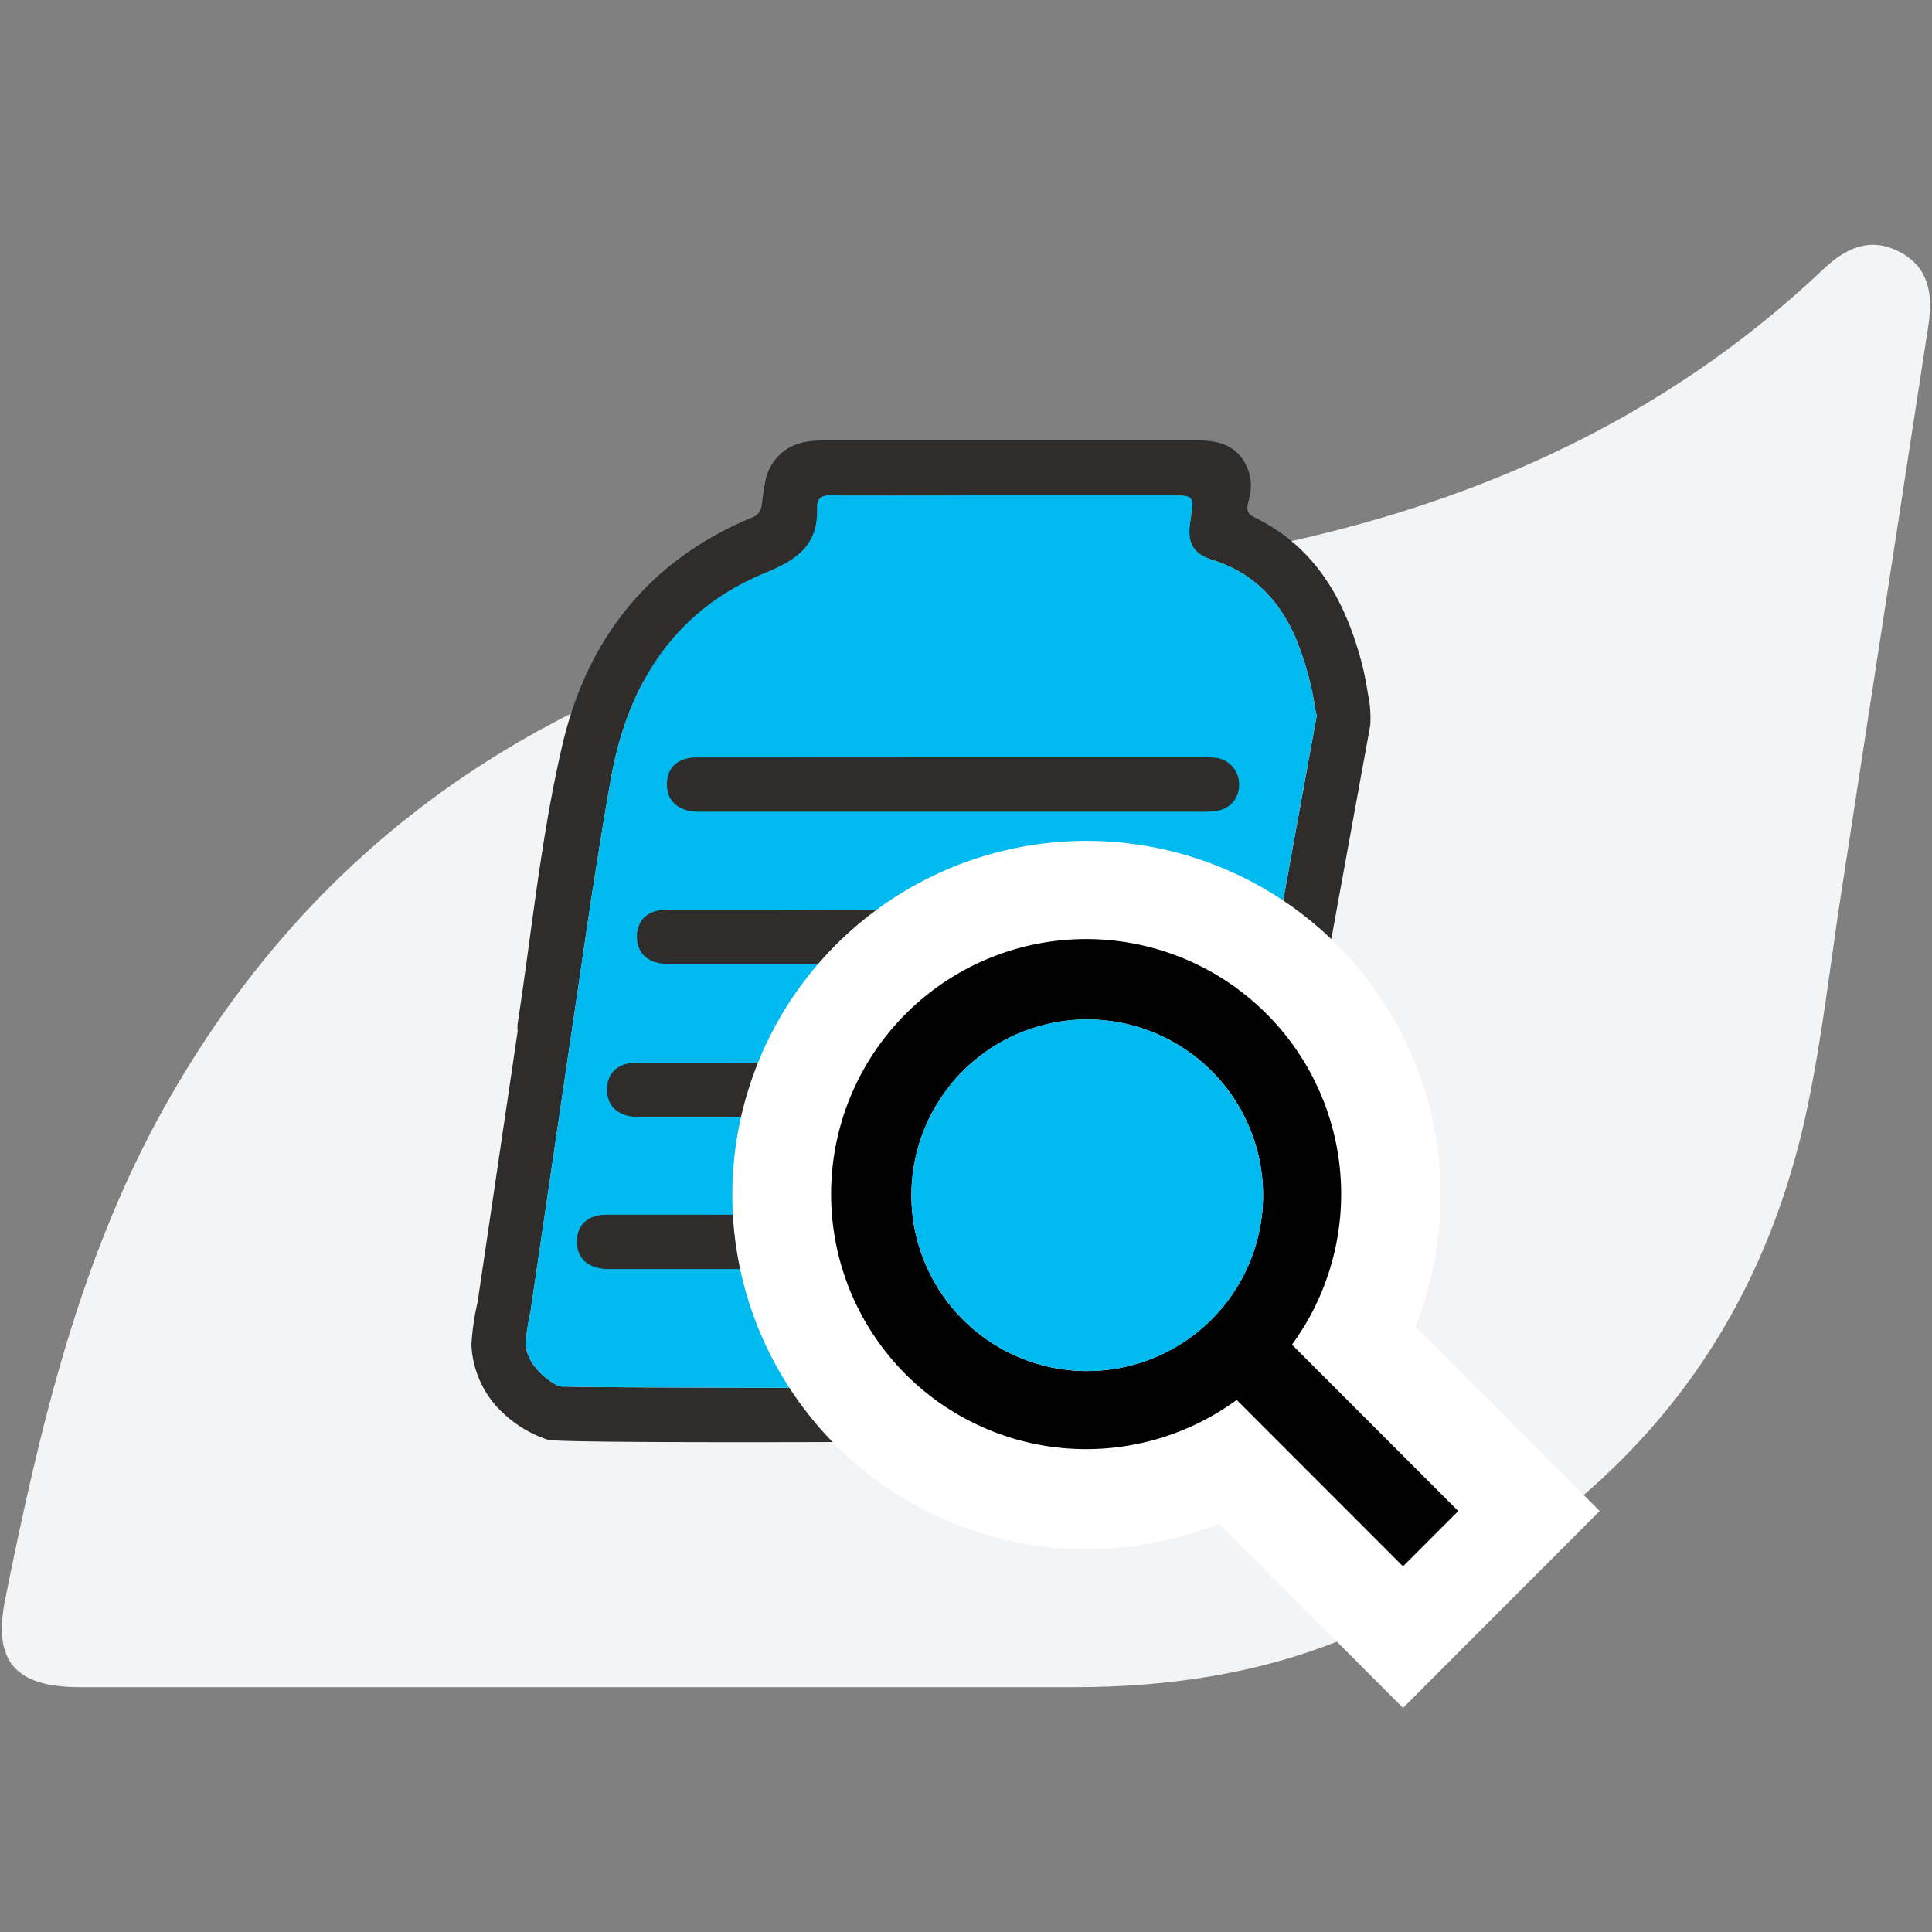
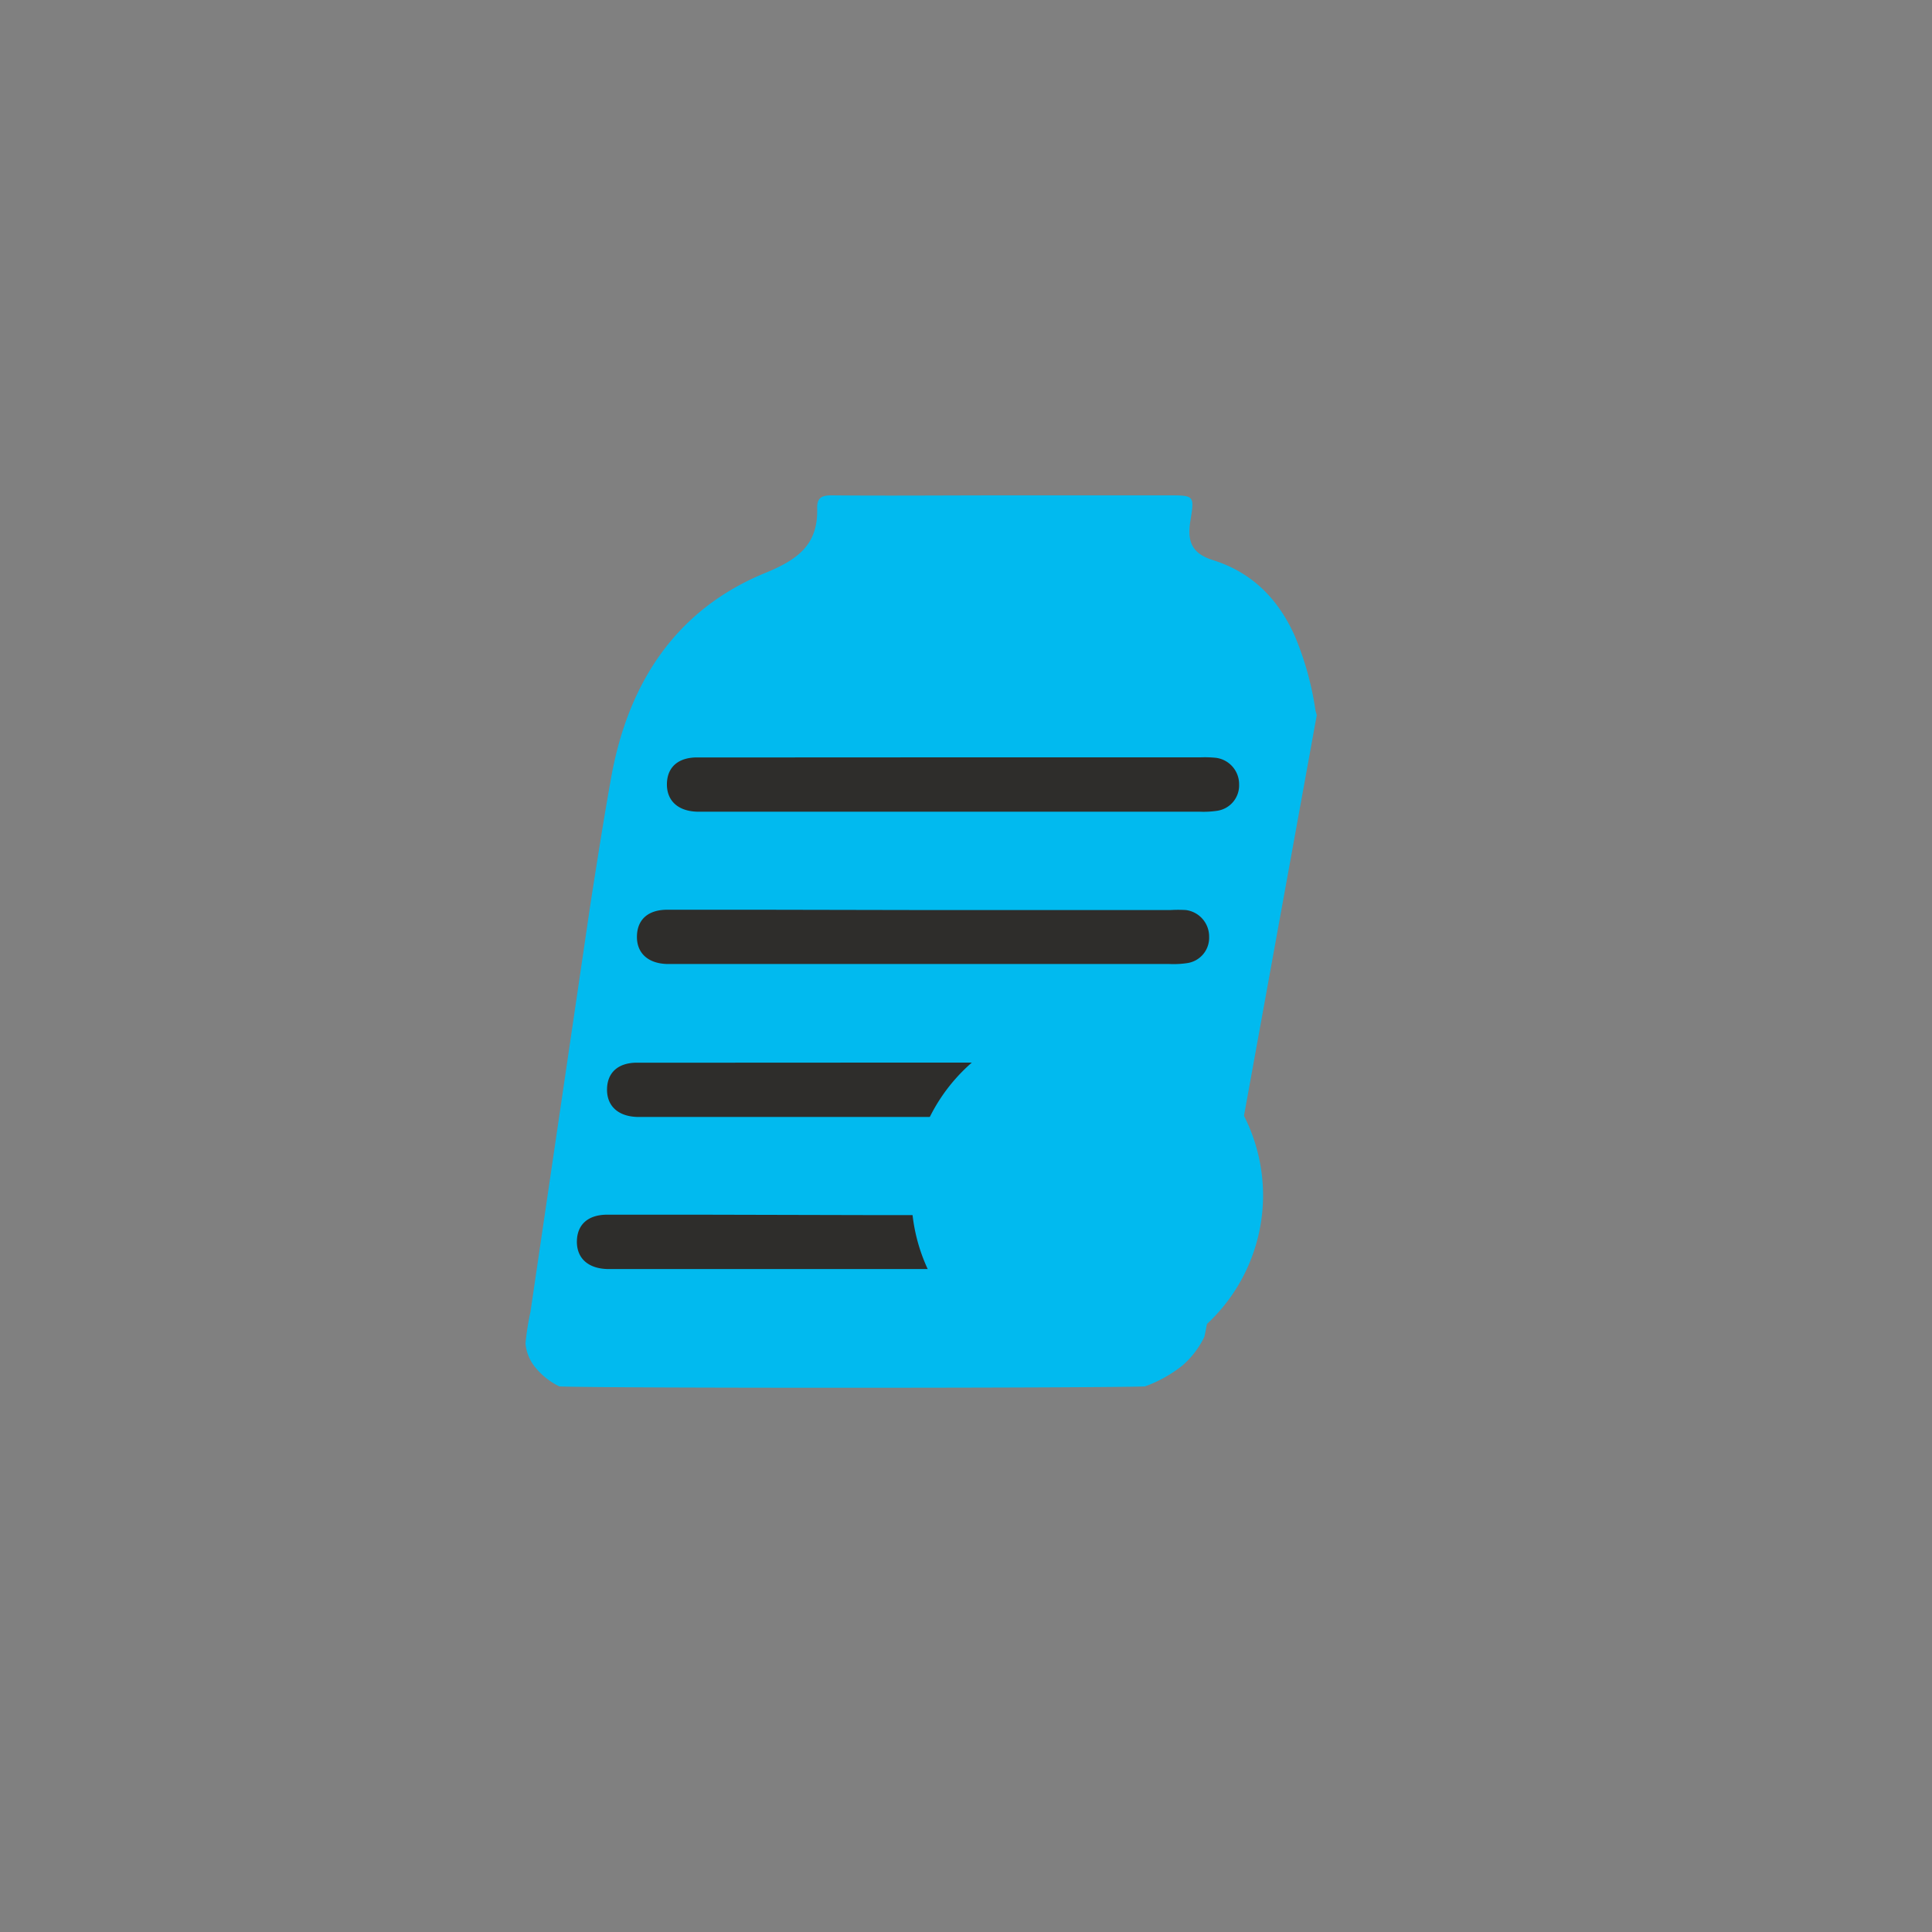
<svg xmlns="http://www.w3.org/2000/svg" id="Слой_1" data-name="Слой 1" viewBox="0 0 250 250">
  <rect x="0" y="0" width="250" height="250" fill="#808080" stroke="none" />
  <defs>
    <style>.cls-1{fill:#f2f4f6;}.cls-2{fill:#2e2d2b;}.cls-3{fill:#01baef;}.cls-4{fill:#fff;}</style>
  </defs>
  <title>Агропром 4</title>
-   <path class="cls-1" d="M249.53,42.13q-5.66,36.79-11.3,73.58c-1.41,9.19-2.44,18.47-4.35,27.57-7.07,33.76-28.28,55.51-59.35,68.53-11.33,4.74-23.3,6.51-35.55,6.51H78.86q-34.3,0-68.6,0C2,218.29-.94,215,.66,207c4.43-22,9.53-43.91,20.58-63.68,19-34,48.37-54.18,86-62.79C125,76.5,143.16,74.7,161,71.28c28.29-5.39,53.81-16.41,74.95-36.45,2.91-2.77,6.09-4.23,9.91-2.21S250.14,38.25,249.53,42.13Z" />
-   <path class="cls-2" d="M177.2,90.85c-.29-1.63-.53-3.28-.95-4.9-2.12-8.15-5.95-15.12-13.91-19-1.42-.68-.84-1.67-.68-2.53a6.07,6.07,0,0,0-1.33-5.59C158.91,57.29,157,57,155.05,57H106.43a13,13,0,0,0-2,.15,6.34,6.34,0,0,0-5.37,5c-.23,1-.34,2.11-.49,3.17A1.91,1.91,0,0,1,97.23,67C84,72.51,76,82.65,72.79,96.32c-2.78,11.87-3.94,24-5.8,36.08a4.18,4.18,0,0,0,0,1l-5.19,35.11A32.1,32.1,0,0,0,61,174a12.79,12.79,0,0,0,3,7.7,15.44,15.44,0,0,0,6.91,4.61c.95.23,11.72.31,25,.31,22.89,0,53.18-.25,53.45-.29a22.28,22.28,0,0,0,8.09-4.24,17.94,17.94,0,0,0,4.93-6.57,32.3,32.3,0,0,0,1.09-5.66l13.84-76A15.34,15.34,0,0,0,177.2,90.85Zm-6.81,1.73-13.84,76.19a37.86,37.86,0,0,1-.71,4.27A11.57,11.57,0,0,1,153,176.7a17.14,17.14,0,0,1-4.84,2.7c-4.8.22-70.35.25-75.78,0a9.12,9.12,0,0,1-3-2.33A5.65,5.65,0,0,1,68,173.85a33.48,33.48,0,0,1,.64-4.08l7.78-52.9.1-.64c.83-5.29,1.65-10.57,2.6-15.81,2.2-12,8.3-21.57,20-26.32,4.24-1.75,6.78-3.71,6.62-8.41,0-1.28.6-1.59,1.84-1.59,7.52.07,15.07,0,22.59,0h21c3.4,0,3.4,0,2.86,3.33-.45,2.73.3,4.17,2.77,5,5.16,1.58,8.54,5,10.71,9.78A39.37,39.37,0,0,1,170.23,92c.05.18.1.39.16.58Z" />
  <path class="cls-3" d="M170.39,92.53v0l-13.84,76.19a37.86,37.86,0,0,1-.71,4.27A11.57,11.57,0,0,1,153,176.7a17.14,17.14,0,0,1-4.84,2.7c-4.8.22-70.35.25-75.78,0a9.12,9.12,0,0,1-3-2.33A5.65,5.65,0,0,1,68,173.85a33.48,33.48,0,0,1,.64-4.08l7.78-52.9.1-.64c.83-5.29,1.65-10.57,2.6-15.81,2.2-12,8.3-21.57,20-26.32,4.24-1.75,6.78-3.71,6.62-8.41,0-1.28.6-1.59,1.84-1.59,7.52.07,15.07,0,22.59,0h21c3.4,0,3.4,0,2.86,3.33-.45,2.73.3,4.17,2.77,5,5.16,1.58,8.54,5,10.71,9.78A39.37,39.37,0,0,1,170.23,92C170.28,92.13,170.33,92.34,170.39,92.53Z" />
  <path class="cls-2" d="M123.34,98h32a14.8,14.8,0,0,1,2,.06,3.44,3.44,0,0,1,3,3.46,3.32,3.32,0,0,1-2.8,3.39,11.9,11.9,0,0,1-2.39.12H91.75c-.54,0-1.07,0-1.6,0-2.46-.09-3.9-1.46-3.85-3.63s1.49-3.37,3.86-3.39c4.13,0,8.26,0,12.39,0Z" />
  <path class="cls-2" d="M119.46,117.76h32a16.48,16.48,0,0,1,2,0,3.45,3.45,0,0,1,3,3.46,3.31,3.31,0,0,1-2.8,3.4,11.8,11.8,0,0,1-2.38.12H87.86c-.53,0-1.06,0-1.6,0-2.46-.09-3.9-1.46-3.84-3.63s1.49-3.37,3.86-3.39c4.13,0,8.26,0,12.39,0Z" />
  <path class="cls-2" d="M115.57,137.5h32a16.65,16.65,0,0,1,2,.05,3.45,3.45,0,0,1,3,3.46,3.32,3.32,0,0,1-2.8,3.4,11.86,11.86,0,0,1-2.39.12H84c-.53,0-1.07,0-1.6,0-2.46-.09-3.9-1.46-3.85-3.63s1.49-3.38,3.86-3.39c4.13,0,8.27,0,12.4,0Z" />
  <path class="cls-2" d="M111.69,157.23h32a14.8,14.8,0,0,1,2,0,3.44,3.44,0,0,1,3,3.46,3.31,3.31,0,0,1-2.79,3.4,11.9,11.9,0,0,1-2.39.12H80.1c-.54,0-1.07,0-1.6,0-2.47-.1-3.9-1.46-3.85-3.63s1.49-3.38,3.86-3.4c4.13,0,8.26,0,12.39,0Z" />
-   <path class="cls-4" d="M157.77,197.18l-1.93.68a45.83,45.83,0,1,1,28-28.05l-.68,1.92L207,195.52,181.55,221Z" />
-   <path d="M167.18,174a33,33,0,1,0-7.15,7.15l21.52,21.53,7.15-7.15Zm-26.5,3.42a22.75,22.75,0,1,1,22.76-22.76A22.77,22.77,0,0,1,140.68,177.41Z" />
  <path class="cls-3" d="M163.44,154.65a22.75,22.75,0,1,1-22.76-22.74A22.79,22.79,0,0,1,163.44,154.65Z" />
</svg>